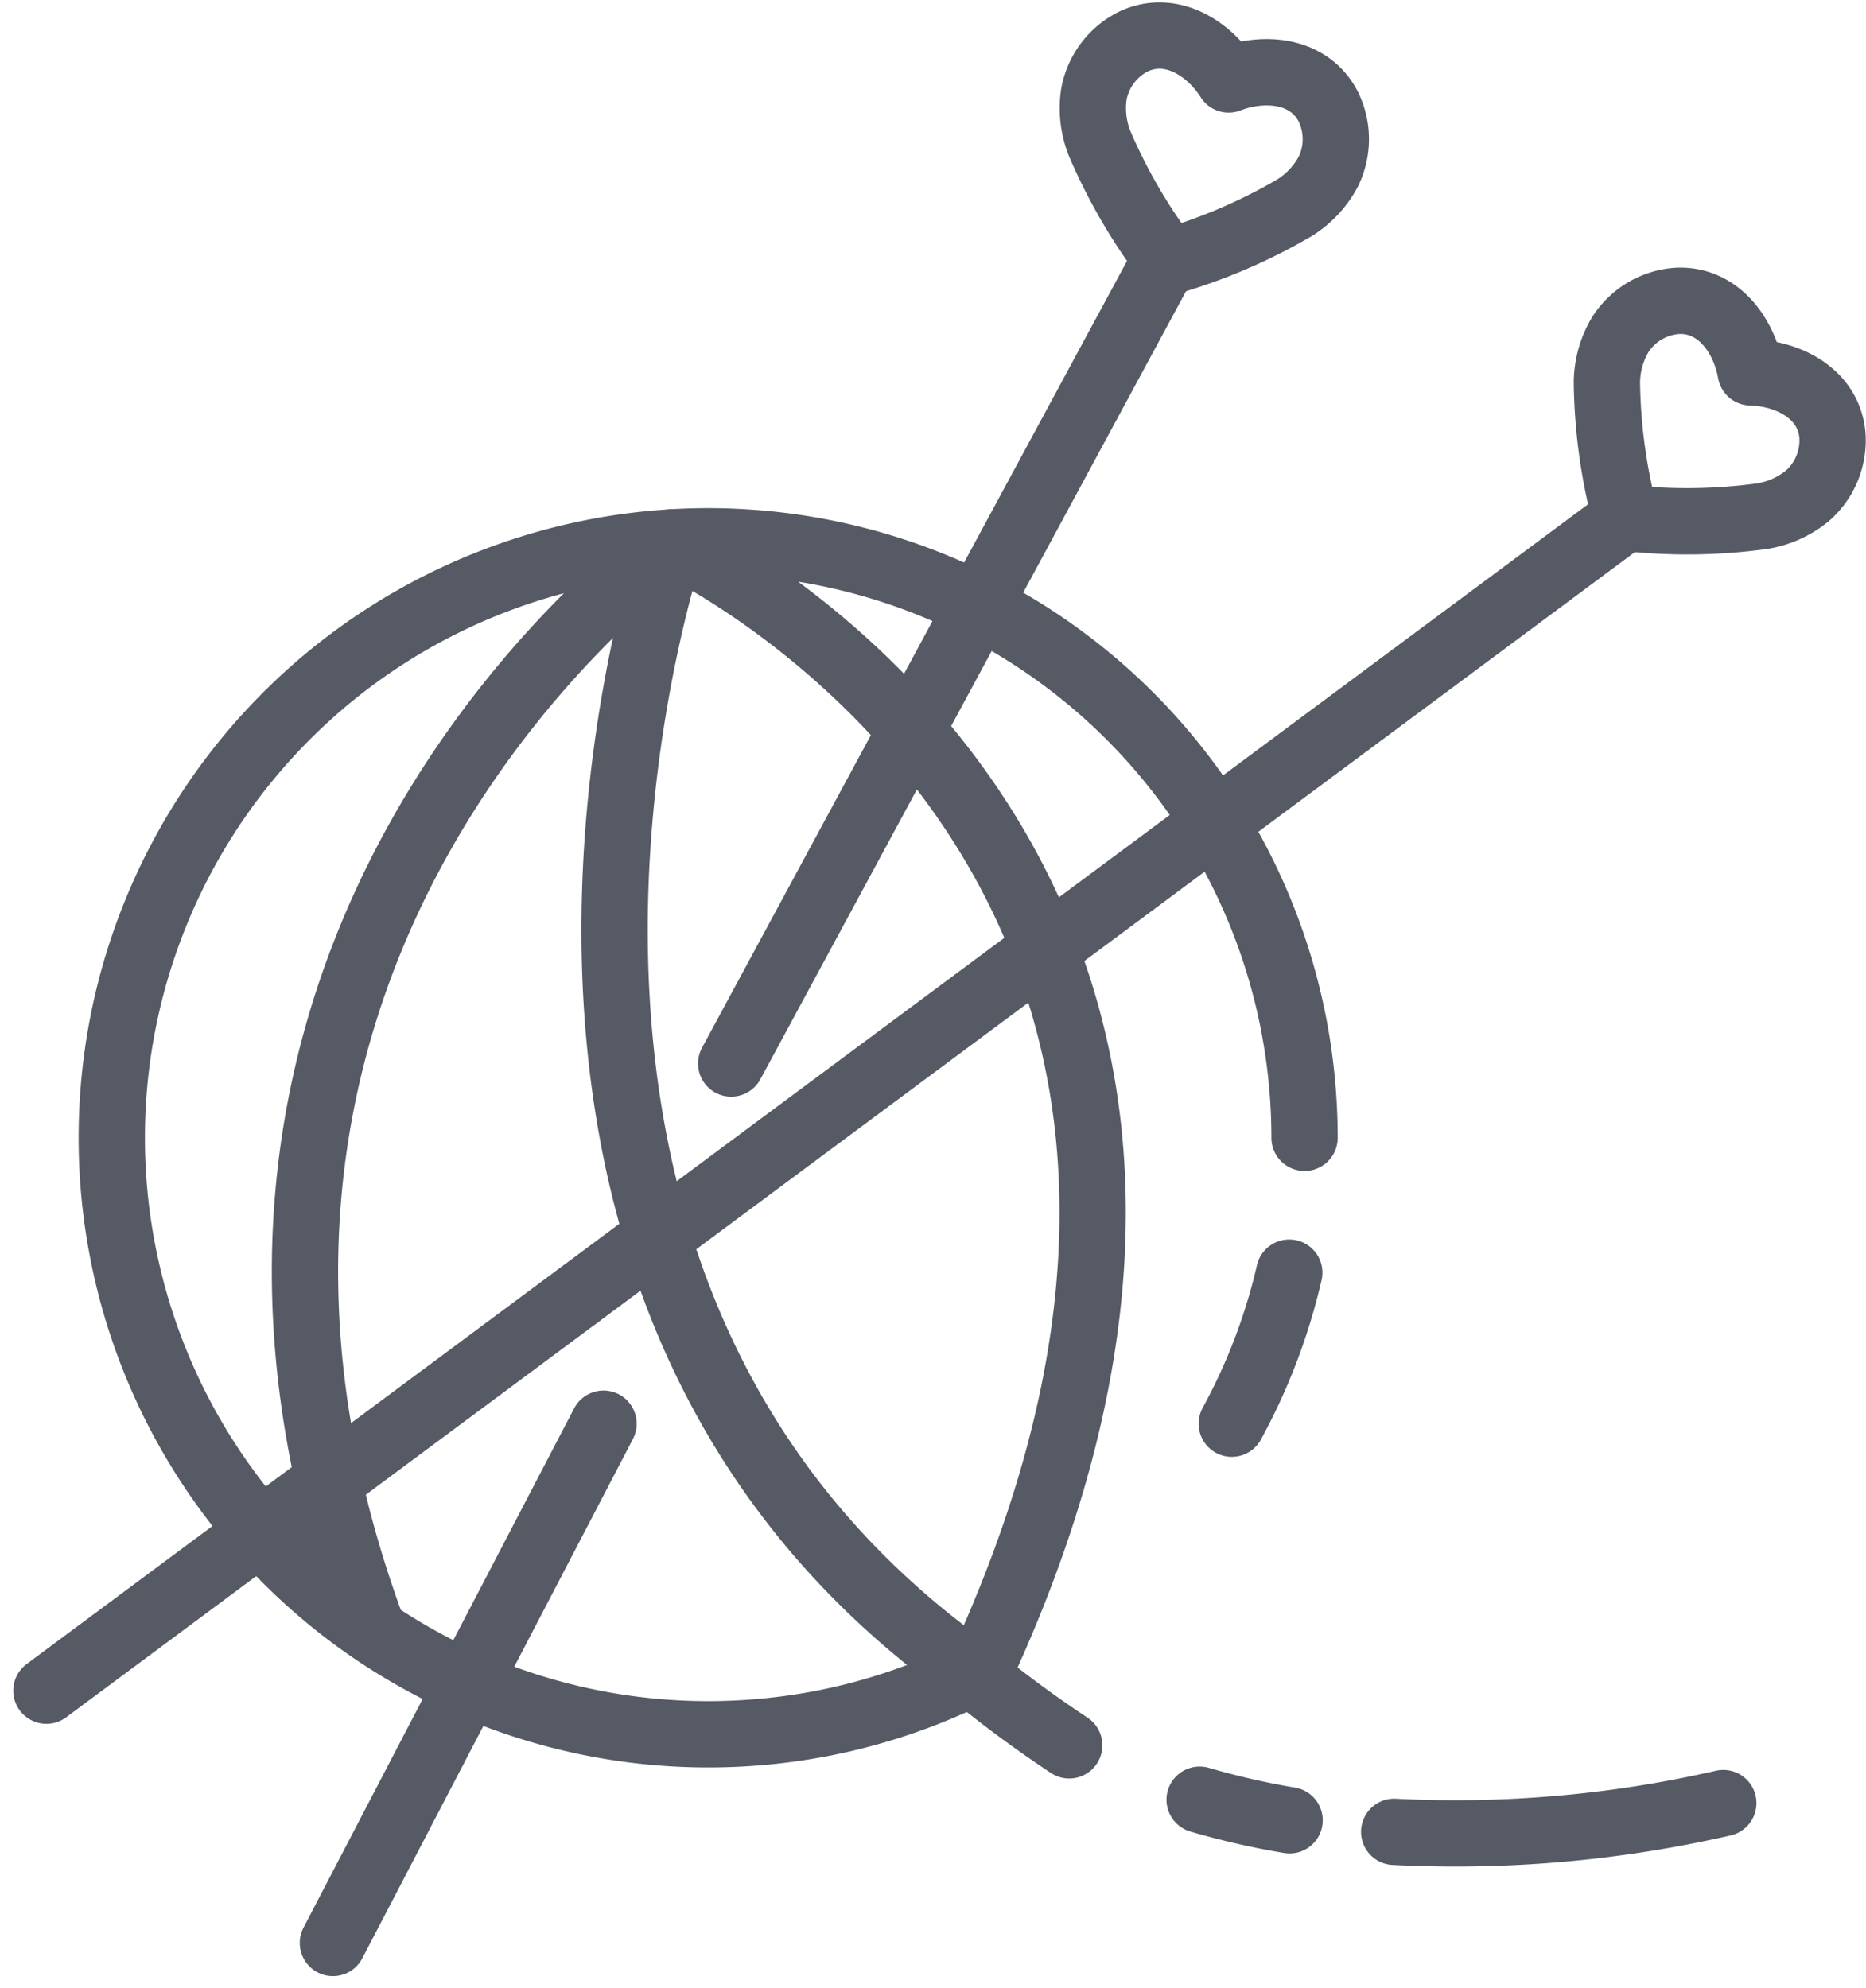
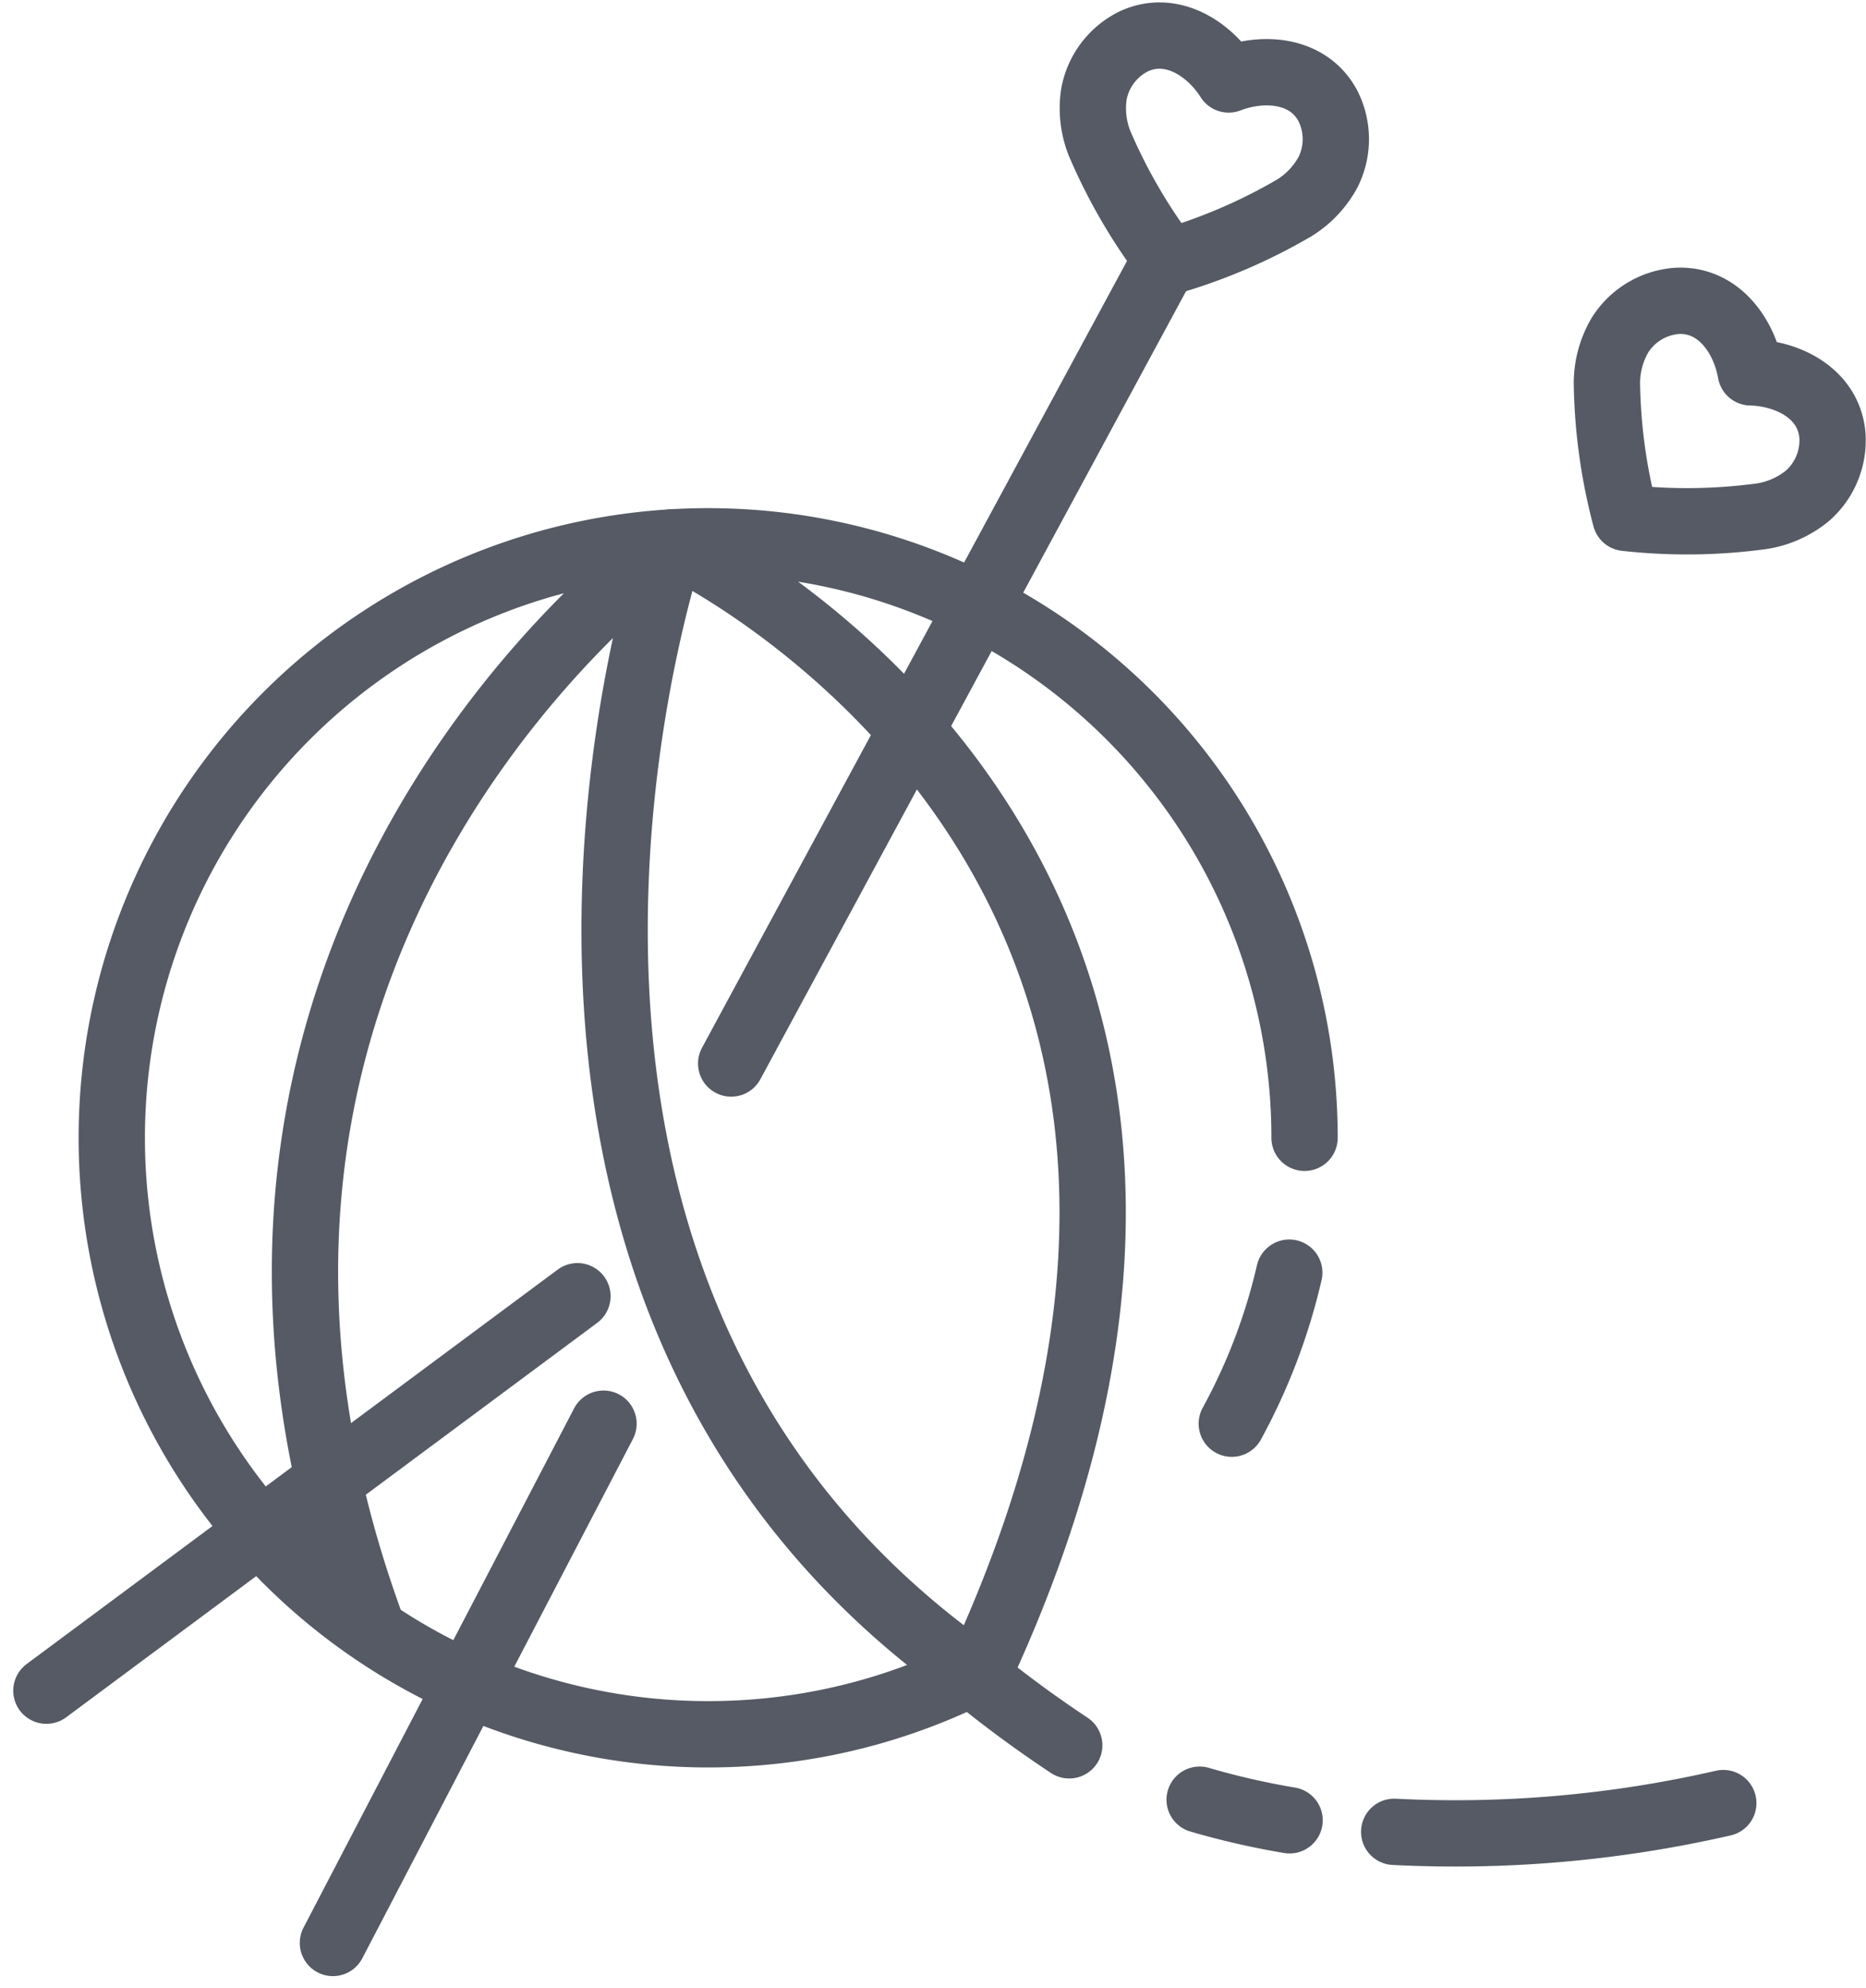
<svg xmlns="http://www.w3.org/2000/svg" width="84.422" height="89.913" viewBox="0 0 84.422 89.913">
  <g id="Craftsmanship" transform="translate(-1162.901 -1115.391)">
    <g id="Group_278" data-name="Group 278" transform="translate(1361.362 281.042)">
      <path id="Path_71" data-name="Path 71" d="M-51.031,984.894a26.785,26.785,0,0,1-2.6,6.832" transform="translate(-89.101 -92.977)" fill="none" stroke="#555a64" stroke-linecap="round" stroke-linejoin="round" stroke-width="3" />
      <line id="Line_49" data-name="Line 49" y1="36.022" x2="19.461" transform="translate(-165.381 846.435)" fill="none" stroke="#555a64" stroke-linecap="round" stroke-linejoin="round" stroke-width="3" />
      <line id="Line_50" data-name="Line 50" y1="23.489" x2="12.242" transform="translate(-183.399 898.749)" fill="none" stroke="#555a64" stroke-linecap="round" stroke-linejoin="round" stroke-width="3" />
-       <line id="Line_51" data-name="Line 51" y1="35.417" x2="47.691" transform="translate(-172.336 857.566)" fill="none" stroke="#555a64" stroke-linecap="round" stroke-linejoin="round" stroke-width="3" />
      <line id="Line_52" data-name="Line 52" y1="17.843" x2="24.026" transform="translate(-196.362 892.983)" fill="none" stroke="#555a64" stroke-linecap="round" stroke-linejoin="round" stroke-width="3" />
      <path id="Path_72" data-name="Path 72" d="M-176.652,946.157c-11.695-31.42,13.521-49.264,13.521-49.264s30.868,14.286,13.957,50.937h0a26.8,26.8,0,0,1-7.141,2.478,27.123,27.123,0,0,1-5.191.5,26.982,26.982,0,0,1-26.982-26.982,26.982,26.982,0,0,1,26.982-26.982,26.982,26.982,0,0,1,26.982,26.982" transform="translate(-4.916 -38.009)" fill="none" stroke="#555a64" stroke-linecap="round" stroke-linejoin="round" stroke-width="3" />
      <g id="Group_276" data-name="Group 276" transform="translate(-149.027 835.958)">
        <path id="Path_73" data-name="Path 73" d="M-66.94,846.19a25.09,25.09,0,0,1-3.12-5.341,4.318,4.318,0,0,1-.266-2.218,3.333,3.333,0,0,1,1.8-2.407c1.681-.786,3.394.289,4.3,1.719,1.584-.607,3.6-.451,4.482,1.181a3.334,3.334,0,0,1,.016,3.008,4.318,4.318,0,0,1-1.534,1.624A25.063,25.063,0,0,1-66.94,846.19Z" transform="translate(70.379 -835.958)" fill="none" stroke="#555a64" stroke-linecap="round" stroke-linejoin="round" stroke-width="3" />
      </g>
      <g id="Group_277" data-name="Group 277" transform="translate(-125.773 847.956)">
        <path id="Path_74" data-name="Path 74" d="M-7.634,877.708a25.057,25.057,0,0,1-.843-6.128,4.319,4.319,0,0,1,.6-2.152,3.334,3.334,0,0,1,2.587-1.536c1.853-.084,3.026,1.564,3.321,3.234,1.7.044,3.5.959,3.691,2.8A3.335,3.335,0,0,1,.59,876.716a4.32,4.32,0,0,1-2.038.915A25.066,25.066,0,0,1-7.634,877.708Z" transform="translate(8.489 -867.89)" fill="none" stroke="#555a64" stroke-linecap="round" stroke-linejoin="round" stroke-width="3" />
      </g>
      <path id="Path_75" data-name="Path 75" d="M-34.07,1050.06a54.3,54.3,0,0,0,14.888-1.3" transform="translate(-101.314 -132.849)" fill="none" stroke="#555a64" stroke-linecap="round" stroke-linejoin="round" stroke-width="3" />
      <path id="Path_76" data-name="Path 76" d="M-57.5,1048.347a35.246,35.246,0,0,0,4.068.931" transform="translate(-86.686 -132.589)" fill="none" stroke="#555a64" stroke-linecap="round" stroke-linejoin="round" stroke-width="3" />
      <path id="Path_77" data-name="Path 77" d="M-125.333,896.977s-11.283,33.033,13.1,50.785a53.843,53.843,0,0,0,4.861,3.629" transform="translate(-42.715 -38.093)" fill="none" stroke="#555a64" stroke-linecap="round" stroke-linejoin="round" stroke-width="3" />
    </g>
  </g>
</svg>